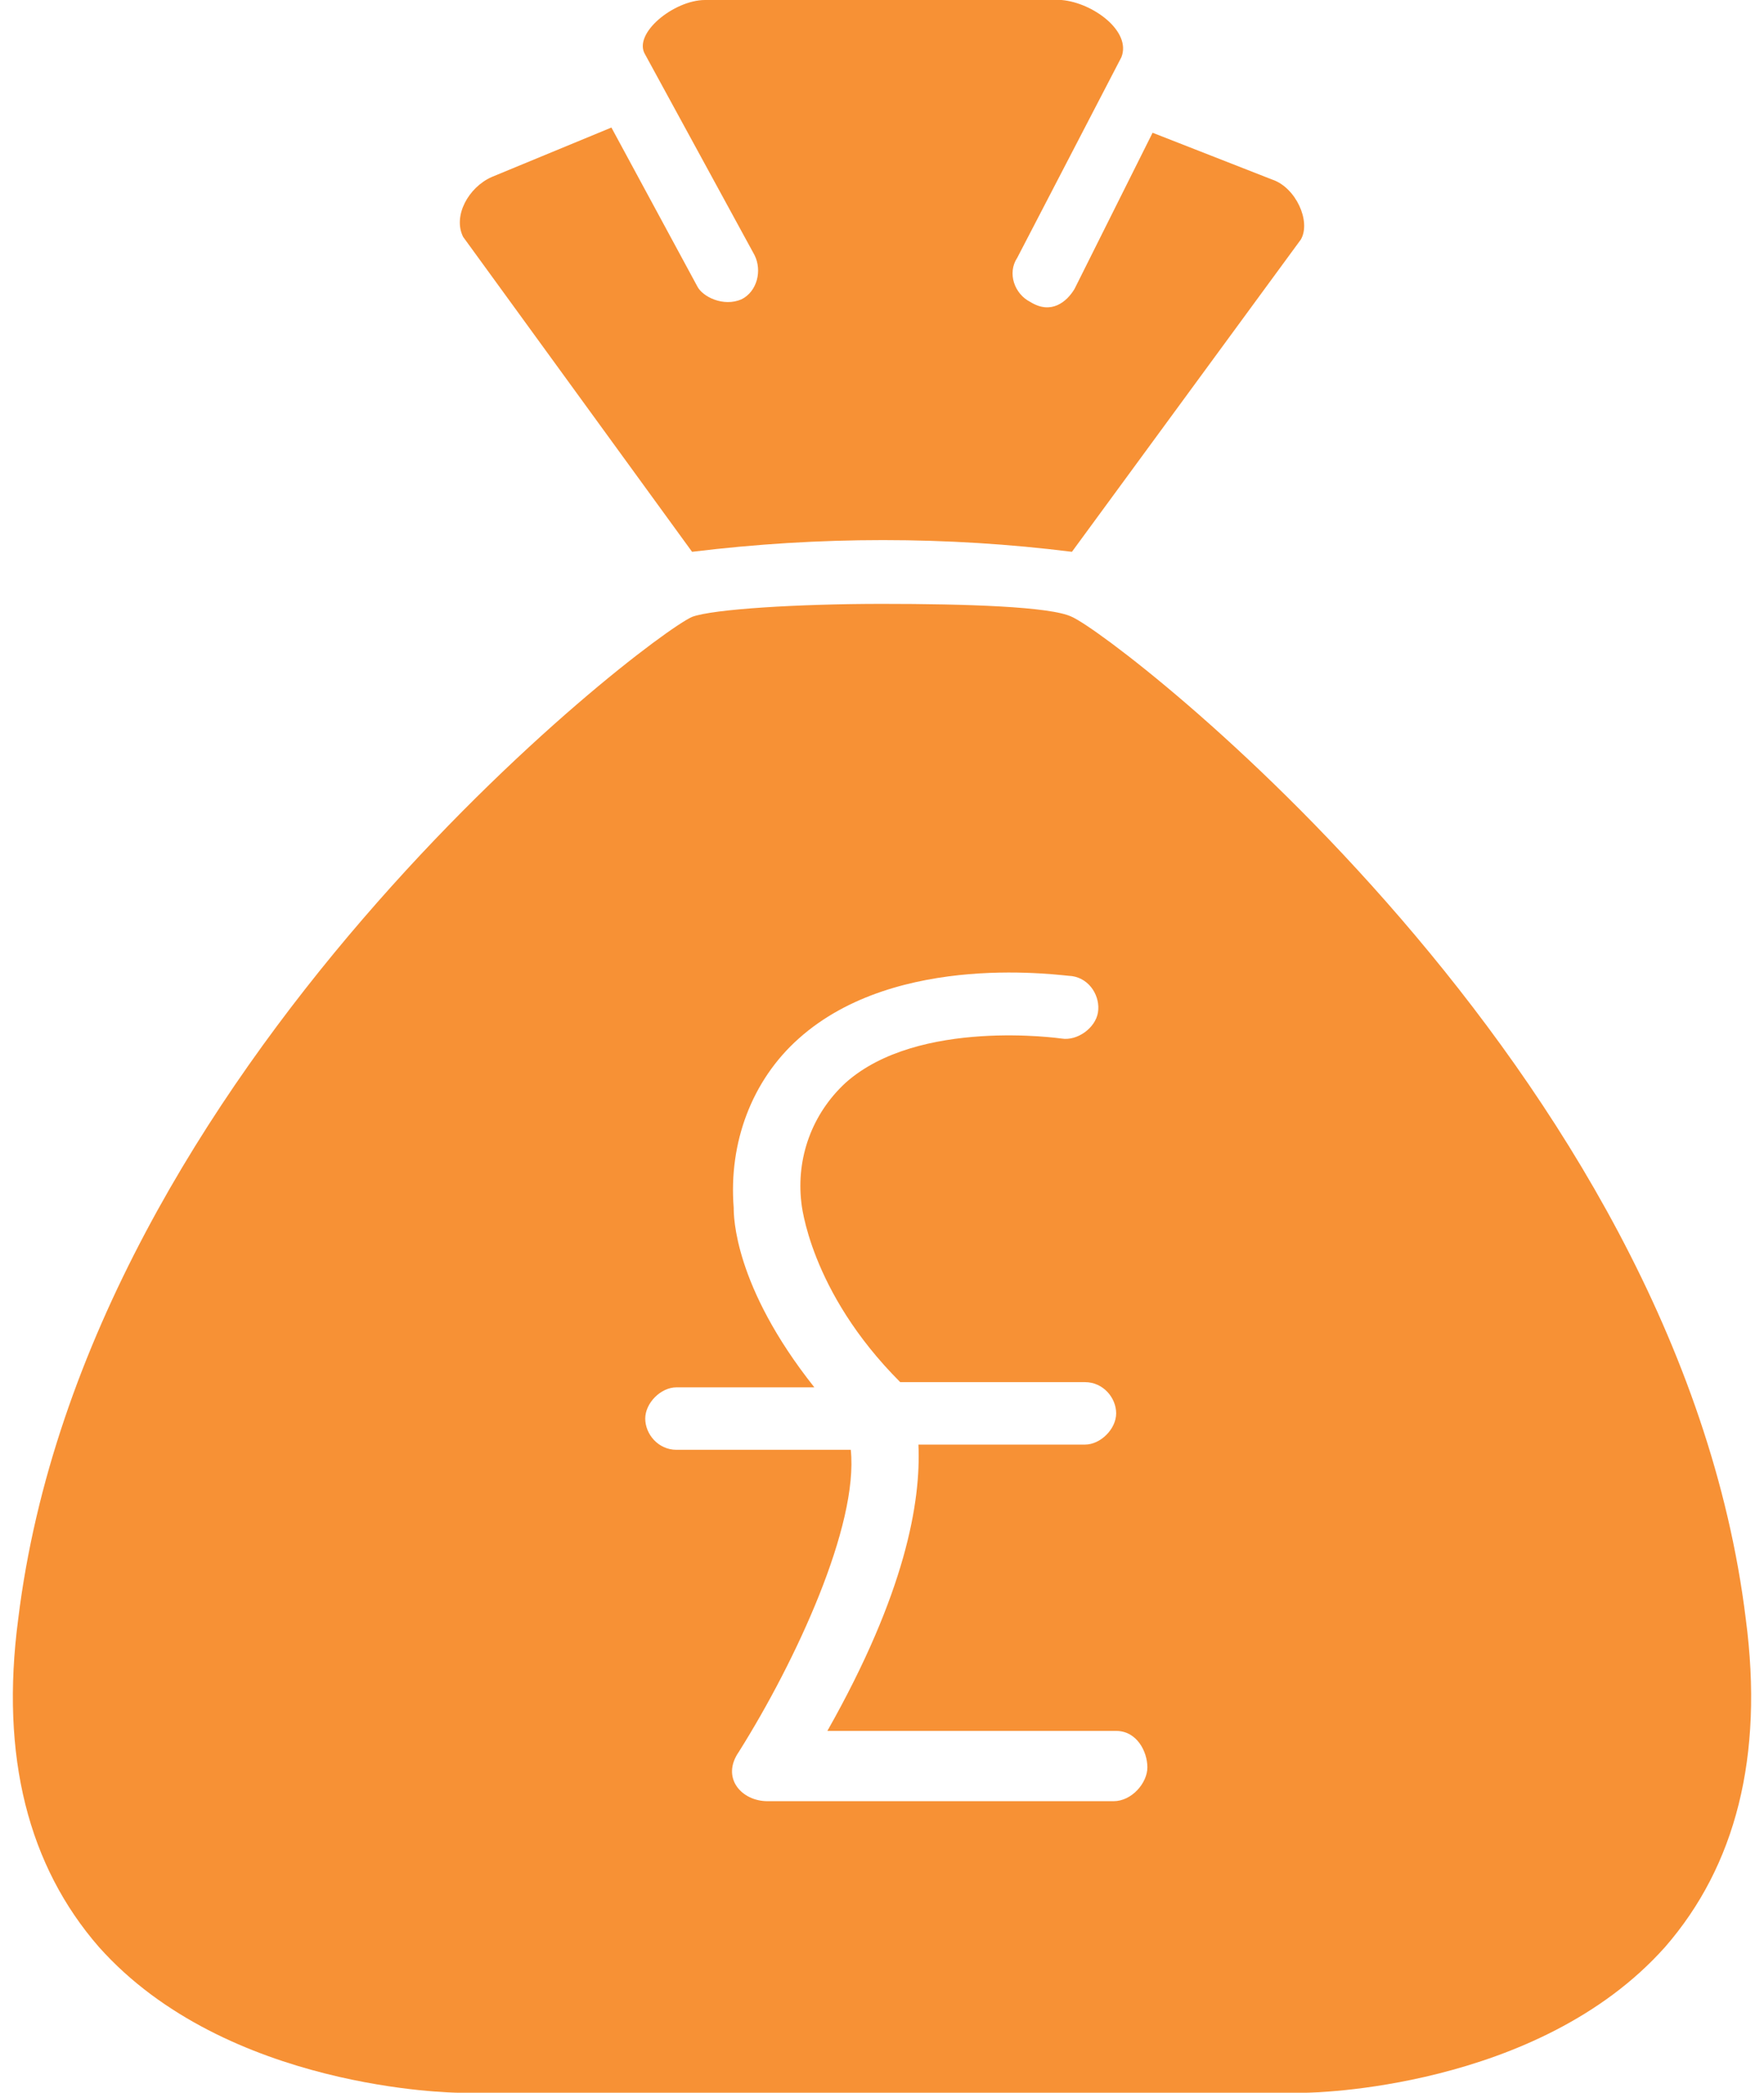
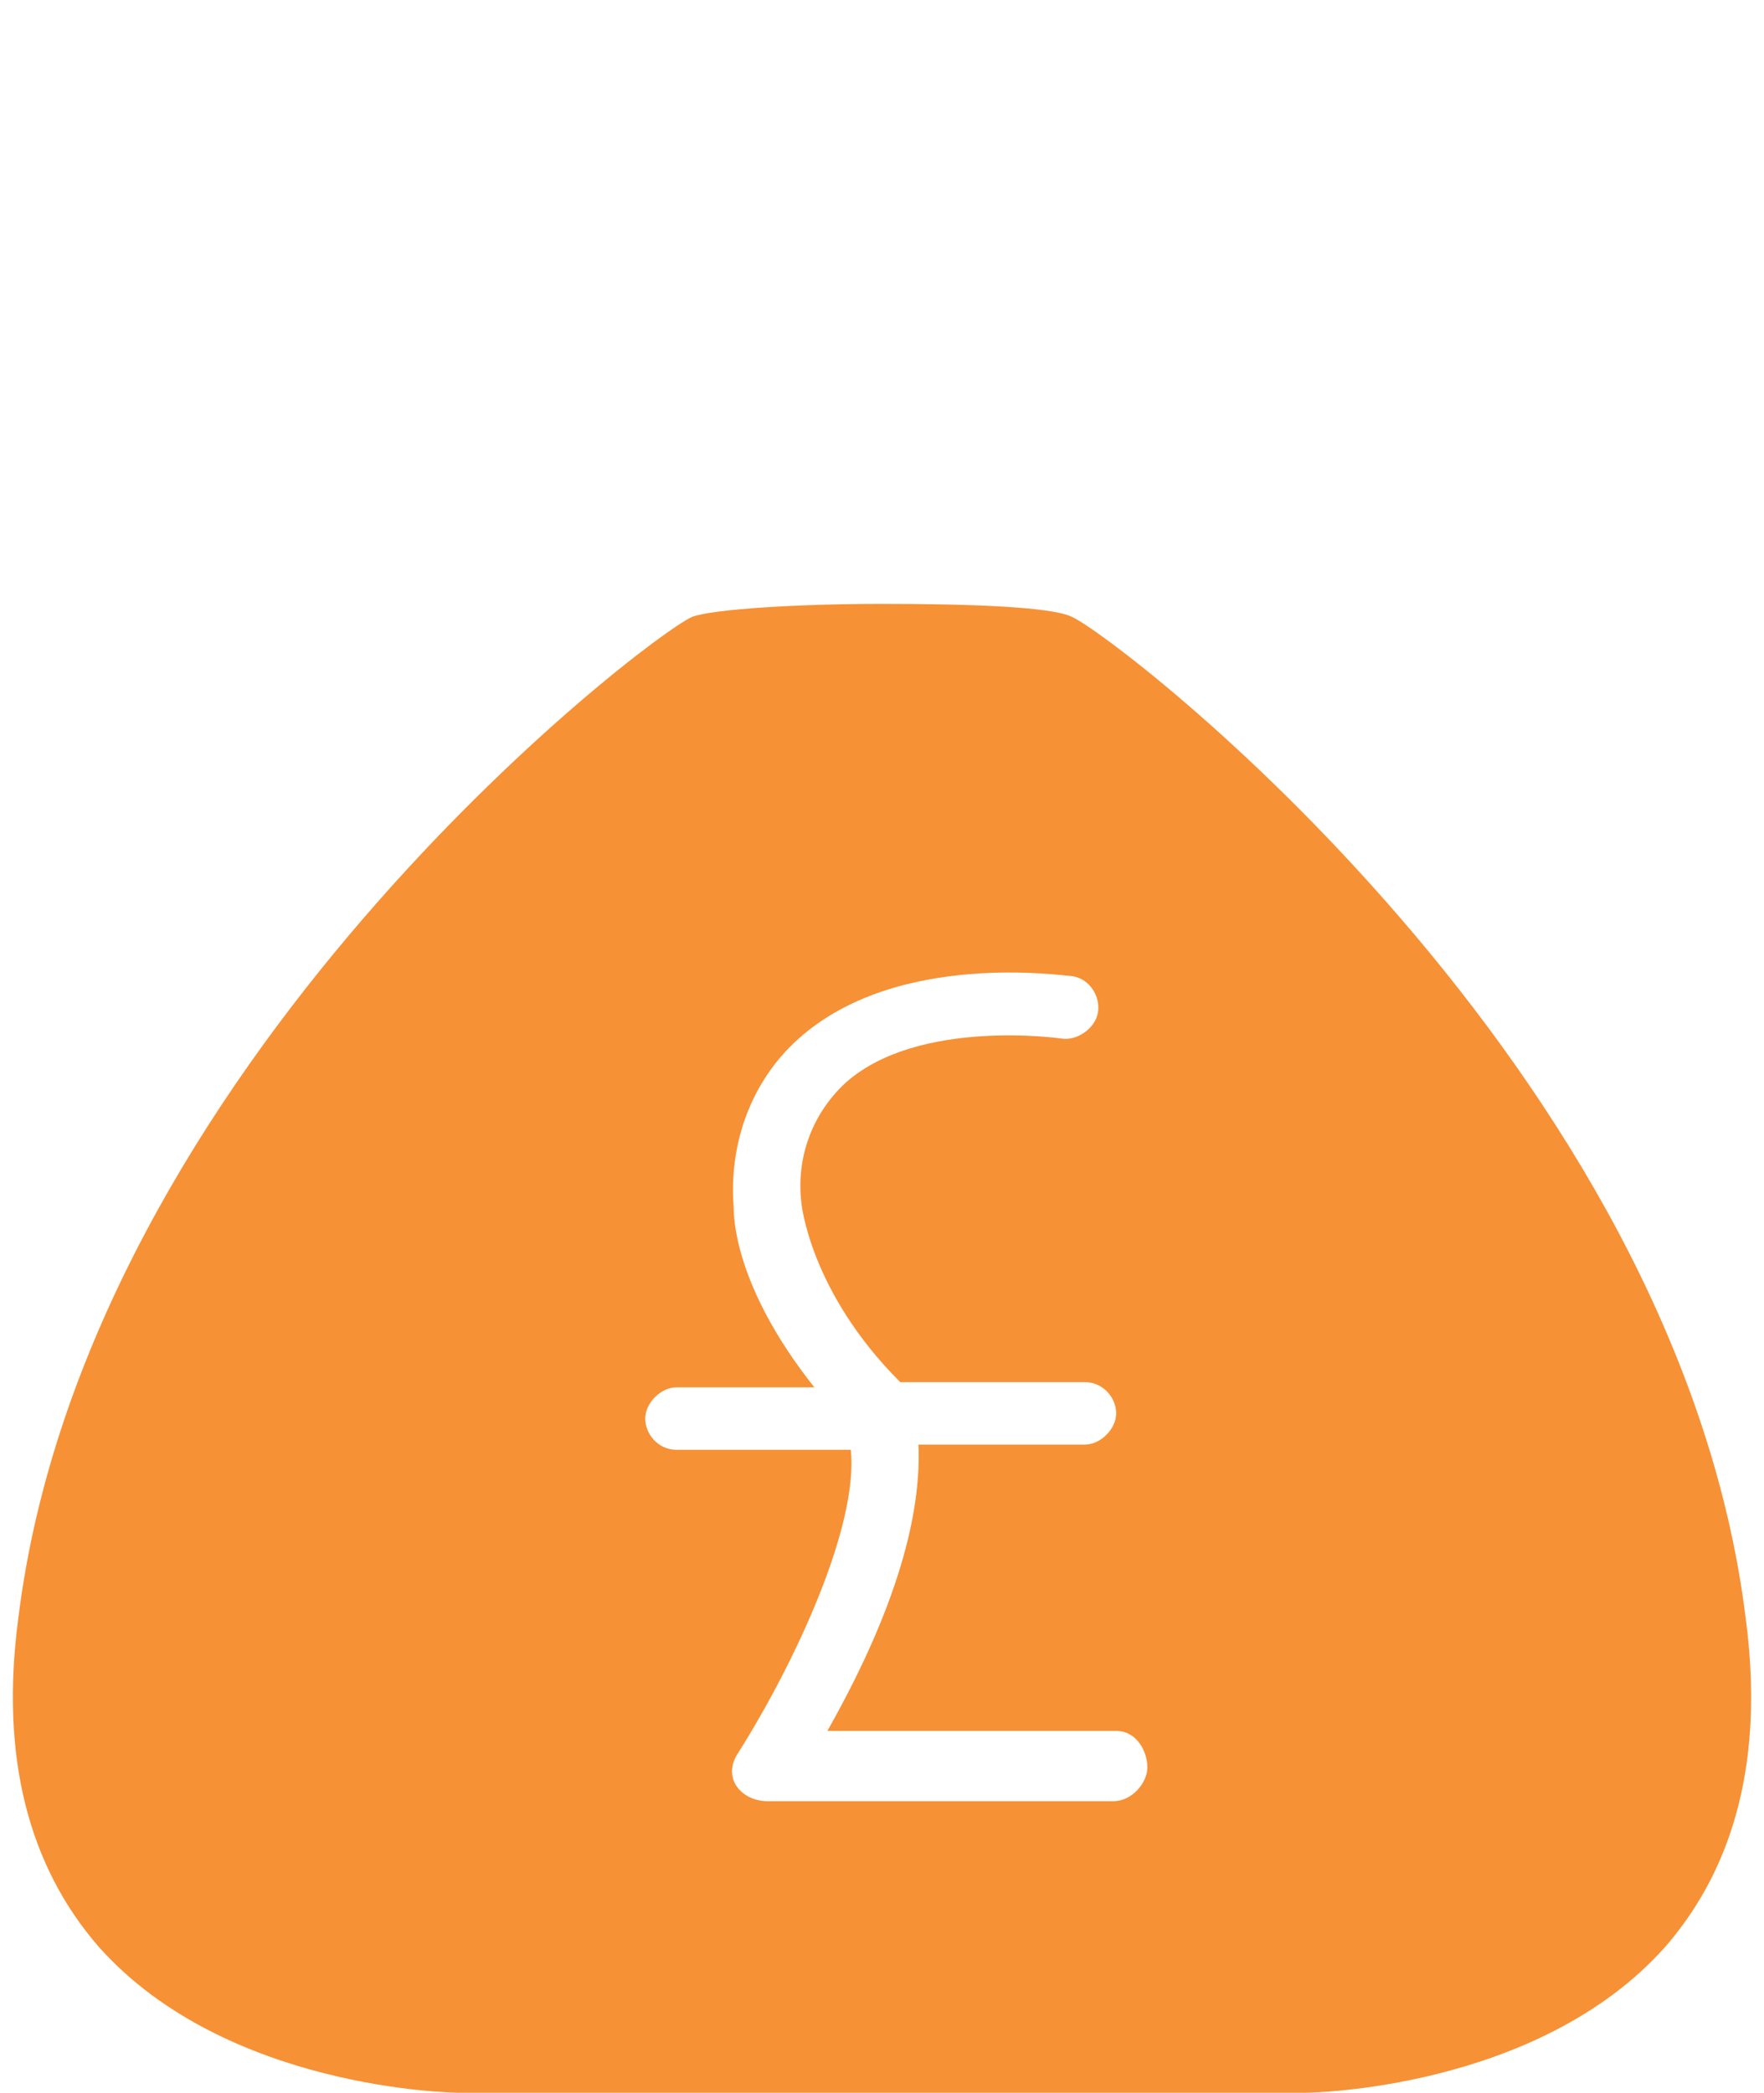
<svg xmlns="http://www.w3.org/2000/svg" fill="#f79135" height="80.4" preserveAspectRatio="xMidYMid meet" version="1" viewBox="12.7 6.5 67.8 80.4" width="67.8" zoomAndPan="magnify">
  <g id="change1_1">
-     <path d="M39.3,27.7c4.9-0.6,9.8-0.6,14.6,0l8.8-12c0.4-0.7-0.2-2-1.1-2.3L57,11.6l-3,6c-0.3,0.5-0.9,1-1.7,0.5 c-0.6-0.3-0.9-1.1-0.5-1.7l0,0l4-7.7c0.4-1-1.1-2.1-2.3-2.2H39.8c-1.2,0-2.8,1.3-2.3,2.1l4.2,7.7c0.3,0.6,0.1,1.4-0.5,1.7 c-0.7,0.3-1.5-0.1-1.7-0.5l-3.3-6.1l-4.6,1.9c-0.9,0.4-1.5,1.5-1.1,2.3L39.3,27.7z" fill="inherit" />
    <path d="M79.8,68.7C77.2,47.5,55.7,31,53.9,30.2c-0.8-0.4-4.1-0.5-7.3-0.5s-6.5,0.2-7.3,0.5C37.5,31,16,47.5,13.4,68.7 c-0.7,5.3,0.4,9.5,3.1,12.6c4.9,5.5,13.7,5.6,13.8,5.6h32.6c0.1,0,8.9-0.1,13.8-5.6C79.4,78.2,80.5,74,79.8,68.7z M55.5,75.7H42.2 c-1,0-1.8-0.9-1.1-1.9c2.2-3.5,4.6-8.7,4.3-11.6h-6.7c-0.7,0-1.2-0.6-1.2-1.2s0.6-1.2,1.2-1.2H44c-3.1-3.9-3.1-6.6-3.1-6.9 c-0.2-2.5,0.7-4.9,2.5-6.5C47.2,43,53.6,44,53.9,44c0.7,0.1,1.1,0.8,1,1.4s-0.8,1.1-1.4,1l0,0c0,0-5.5-0.8-8.3,1.7 c-1.3,1.2-1.9,2.9-1.7,4.6c0,0,0.3,3.4,3.8,6.9h7.1c0.7,0,1.2,0.6,1.2,1.2S55,62,54.4,62H48c0.1,2.2-0.5,5.7-3.5,11h11.1 c0.8,0,1.2,0.8,1.2,1.4S56.2,75.7,55.5,75.7L55.5,75.7z" fill="inherit" />
  </g>
</svg>